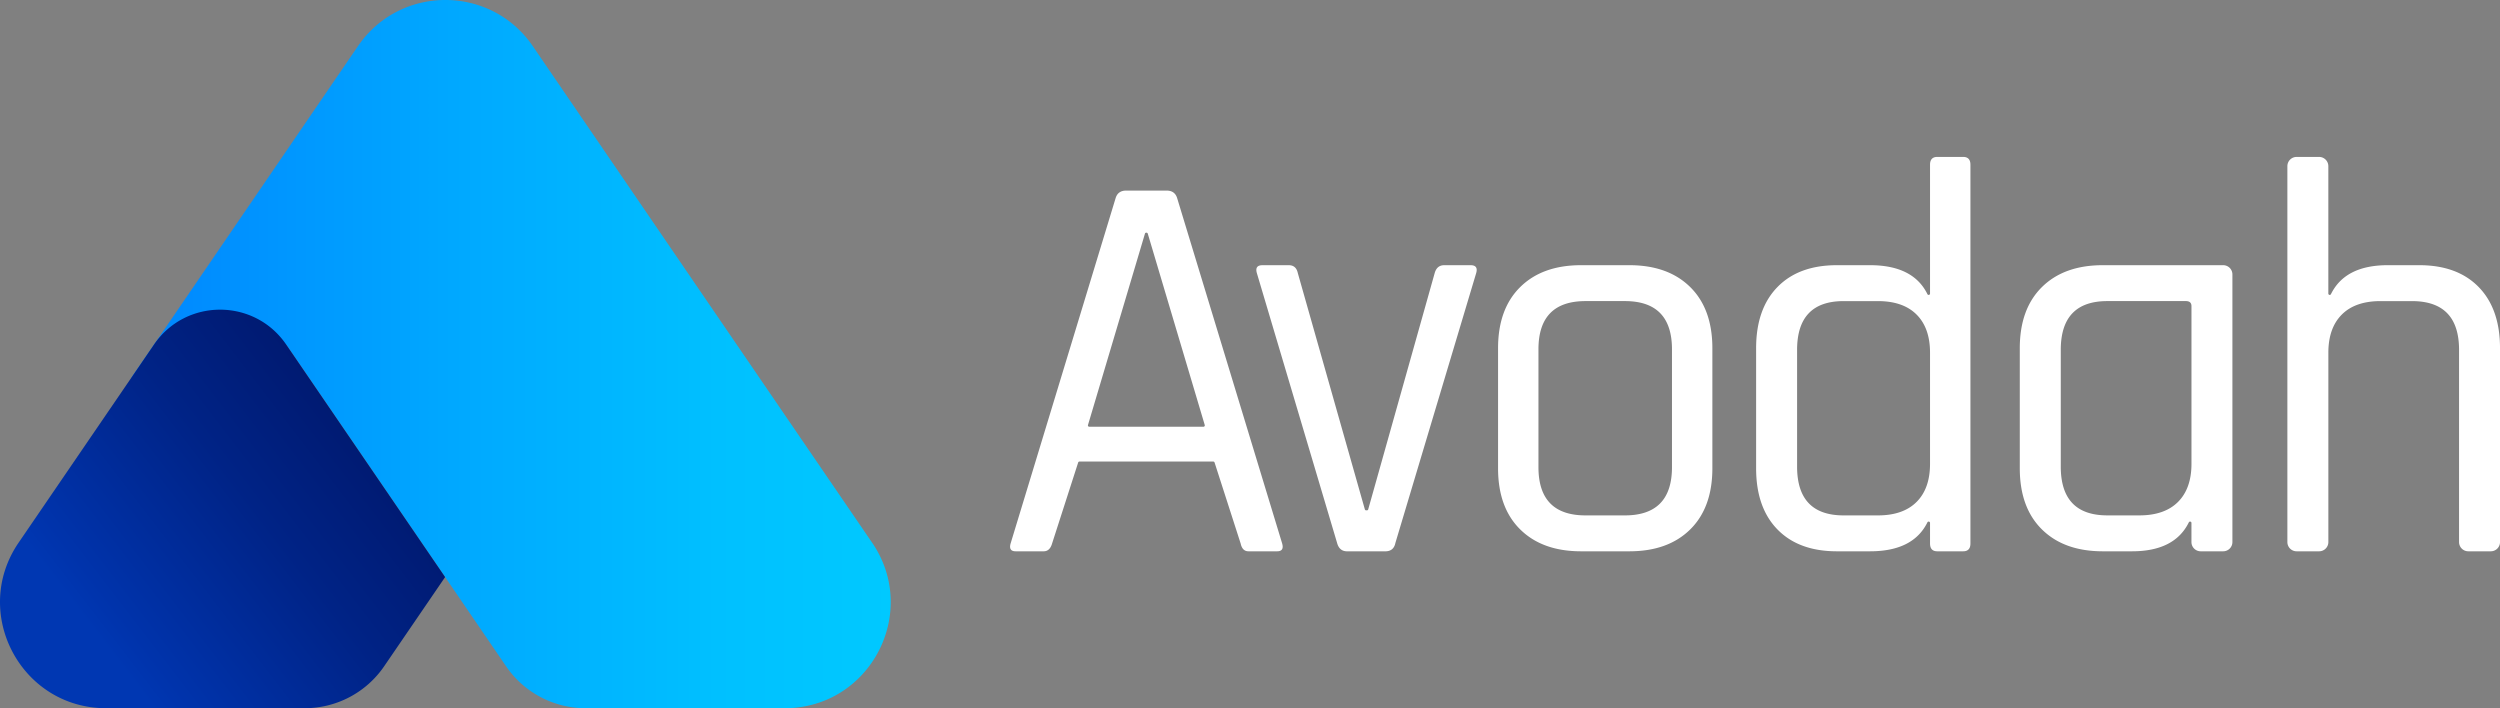
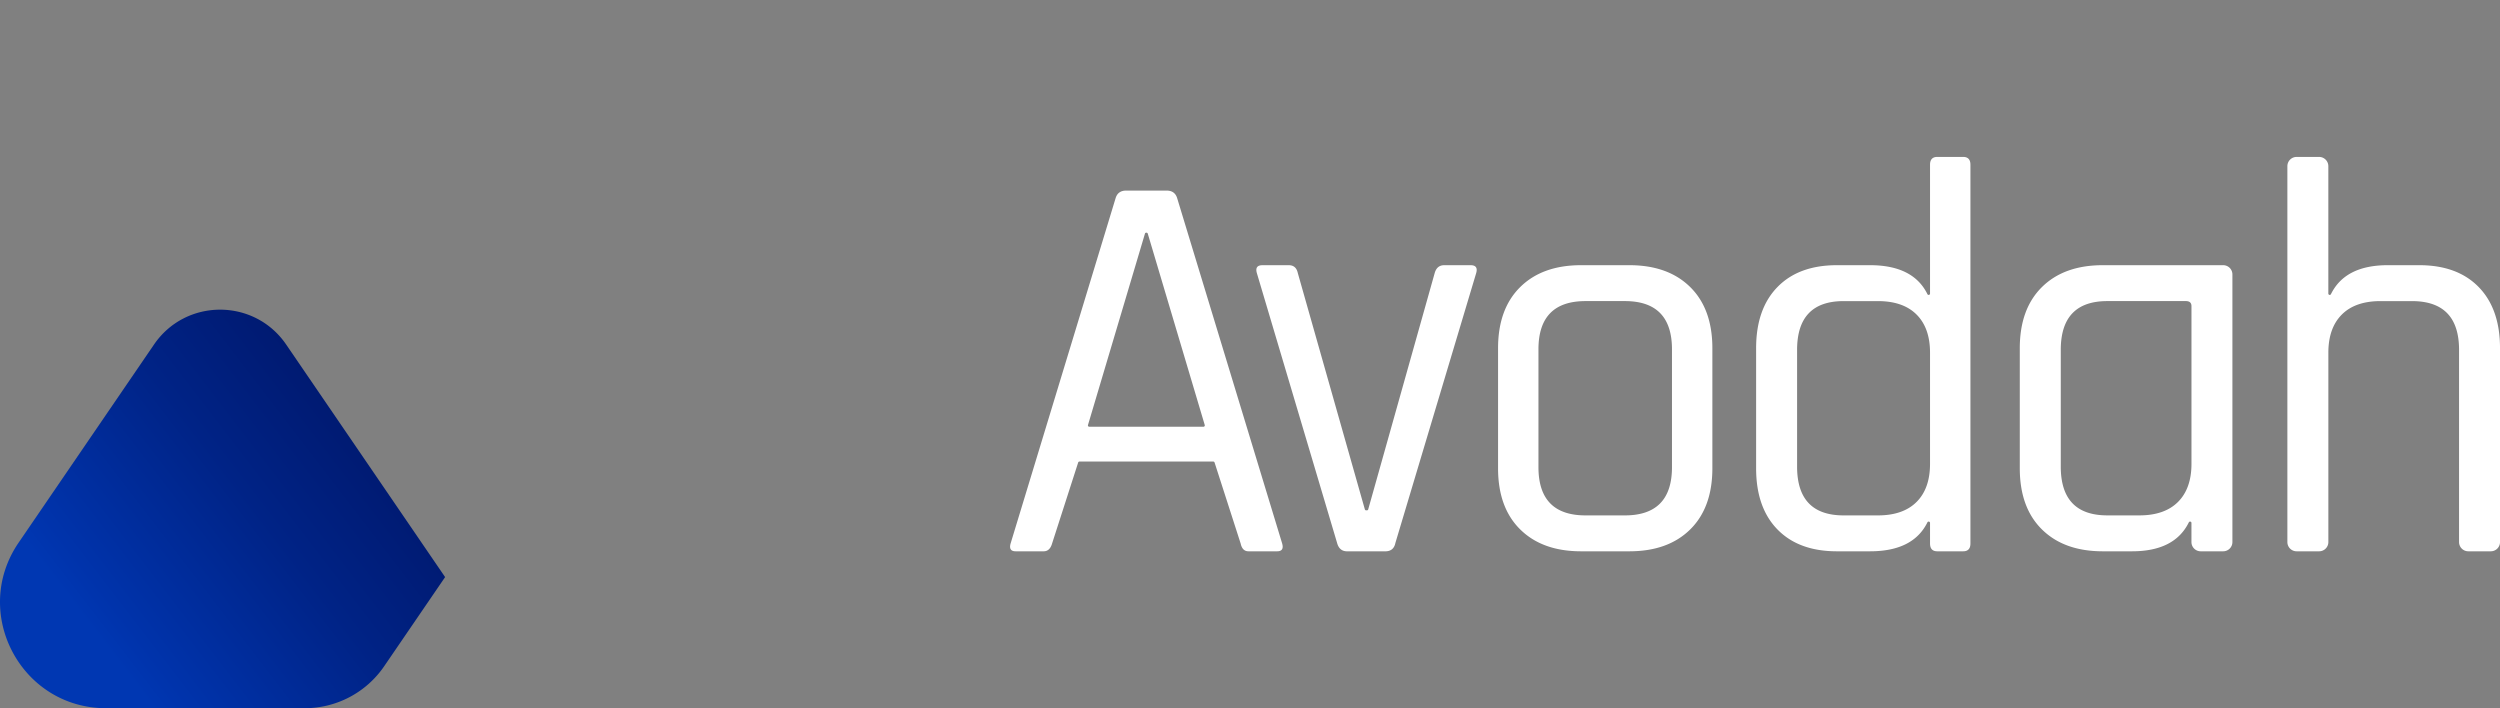
<svg xmlns="http://www.w3.org/2000/svg" data-name="Camada 2" viewBox="0 0 1374.51 389.39">
  <rect x="0" y="0" width="1374.51" height="389.39" fill="#808080" stroke="none" />
  <defs>
    <linearGradient id="a" x1="72.17" x2="489.72" y1="194.69" y2="194.69" data-name="Gradiente sem nome 10" gradientUnits="userSpaceOnUse">
      <stop offset="0" stop-color="#0086ff" />
      <stop offset=".41" stop-color="#00a7ff" />
      <stop offset=".77" stop-color="#00c0ff" />
      <stop offset="1" stop-color="#00c9ff" />
    </linearGradient>
    <linearGradient id="b" x1="54.07" x2="248.16" y1="350.23" y2="201.18" data-name="Gradiente sem nome 26" gradientUnits="userSpaceOnUse">
      <stop offset="0" stop-color="#0037b2" />
      <stop offset=".05" stop-color="#0034ad" />
      <stop offset=".46" stop-color="#002386" />
      <stop offset=".8" stop-color="#00186d" />
      <stop offset="1" stop-color="#001565" />
    </linearGradient>
  </defs>
  <g data-name="Camada 1">
    <path d="M573.84 303.11h-15.42c-2.67 0-3.6-1.44-2.78-4.32l57.68-189.69c.82-2.88 2.78-4.32 5.86-4.32h22.21c3.08 0 5.04 1.44 5.86 4.32l57.68 189.69c.82 2.88-.1 4.32-2.78 4.32h-15.73c-2.27 0-3.7-1.44-4.32-4.32l-14.33-44.5a.766.766 0 0 0-.73-.53h-73.53c-.33 0-.62.21-.73.53l-14.33 44.5c-.82 2.88-2.37 4.32-4.63 4.32Zm55.66-174.65-31.32 105.2c-.15.49.22.98.73.98h62.73c.51 0 .88-.49.73-.98l-31.32-105.2a.762.762 0 0 0-.73-.54h-.1c-.34 0-.63.22-.73.54Zm64.6 17.35h14.5c2.67 0 4.32 1.44 4.94 4.32l36.86 129.92c.09.33.39.55.73.55h.39c.34 0 .64-.23.73-.56l36.55-129.91c.82-2.88 2.57-4.32 5.24-4.32h14.5c2.88 0 3.9 1.44 3.08 4.32L767.2 298.49c-.62 3.08-2.47 4.63-5.55 4.63h-20.97c-2.88 0-4.73-1.54-5.55-4.63l-44.11-148.36c-.82-2.88.2-4.32 3.08-4.32Zm201.72 157.3h-26.53c-14.19 0-25.34-4.01-33.47-12.03-8.13-8.02-12.18-19.22-12.18-33.62v-66.01c0-14.39 4.06-25.6 12.18-33.62 8.12-8.02 19.28-12.03 33.47-12.03h26.53c14.19 0 25.34 4.01 33.47 12.03 8.12 8.02 12.18 19.23 12.18 33.62v66.01c0 14.4-4.06 25.6-12.18 33.62-8.13 8.02-19.28 12.03-33.47 12.03Zm-24.06-19.74h21.59c17.27 0 25.91-8.84 25.91-26.53v-64.77c0-17.68-8.64-26.53-25.91-26.53h-21.59c-17.27 0-25.91 8.84-25.91 26.53v64.77c0 17.69 8.64 26.53 25.91 26.53Zm156.38 19.74h-18.2c-13.99 0-24.88-4.01-32.7-12.03-7.82-8.02-11.72-19.22-11.72-33.62v-66.01c0-14.39 3.9-25.6 11.72-33.62 7.81-8.02 18.71-12.03 32.7-12.03h18.2c15.83 0 26.35 5.31 31.56 15.92.13.26.39.43.68.43.42 0 .76-.34.76-.76v-70.8c0-2.88 1.33-4.32 4.01-4.32h14.19c2.67 0 4.01 1.44 4.01 4.32v208.2c0 2.88-1.34 4.32-4.01 4.32h-14.19c-2.67 0-4.01-1.44-4.01-4.32v-11.27a.76.76 0 0 0-.76-.76c-.29 0-.55.17-.68.43-5.22 10.62-15.74 15.92-31.56 15.92Zm33-48.12v-61.07c0-9.05-2.47-16.04-7.4-20.97-4.93-4.94-12.03-7.4-21.28-7.4h-18.81c-17.07 0-25.6 8.94-25.6 26.83v64.16c0 17.89 8.53 26.83 25.6 26.83h18.81c9.25 0 16.35-2.47 21.28-7.4 4.94-4.94 7.4-11.92 7.4-20.97Zm111.04 48.12h-16.04c-14.19 0-25.34-4.01-33.47-12.03-8.13-8.02-12.18-19.22-12.18-33.62v-66.01c0-14.39 4.06-25.6 12.18-33.62 8.12-8.02 19.28-12.03 33.47-12.03h66.17c2.81 0 5.08 2.27 5.08 5.08v147.15c0 2.81-2.27 5.08-5.08 5.08h-12.36c-2.81 0-5.08-2.27-5.08-5.08v-10.51a.76.76 0 0 0-.76-.76c-.29 0-.55.17-.68.43-5.21 10.62-15.63 15.92-31.26 15.92Zm32.7-48.12v-86.67c0-1.85-1.03-2.78-3.08-2.78h-43.18c-17.07 0-25.6 8.94-25.6 26.83v64.16c0 17.89 8.53 26.83 25.6 26.83h17.58c9.25 0 16.35-2.47 21.28-7.4 4.93-4.94 7.4-11.92 7.4-20.97Zm70.17 48.12h-12.36c-2.81 0-5.08-2.27-5.08-5.08V91.36c0-2.81 2.27-5.08 5.08-5.08h12.36c2.81 0 5.08 2.27 5.08 5.08v70.03c0 .42.34.76.76.76.29 0 .55-.17.68-.43 5.21-10.61 15.63-15.92 31.26-15.92h17.27c13.98 0 24.88 4.01 32.7 12.03 7.81 8.02 11.72 19.23 11.72 33.62v106.58c0 2.81-2.27 5.08-5.08 5.08h-12.36c-2.81 0-5.08-2.27-5.08-5.08V192.38c0-17.89-8.64-26.83-25.91-26.83h-17.27c-9.25 0-16.35 2.47-21.28 7.4-4.93 4.94-7.4 11.93-7.4 20.97v104.11c0 2.81-2.27 5.08-5.08 5.08Z" style="stroke-width:0;fill:#fff" />
-     <path d="m479.47 298.34-74.42-108.89s-.02-.03-.04-.05L292.92 25.36c-23.11-33.82-73-33.82-96.11 0L72.18 207.72l85.18-18.28 87.38 127.85 33.51 49.04a52.881 52.881 0 0 0 43.67 23.05h109.5c46.79 0 74.46-52.42 48.06-91.05Z" style="fill:url(#a);stroke-width:0" />
    <path d="m244.72 317.29-33.52 49.04a52.907 52.907 0 0 1-43.67 23.05H58.31c-46.79 0-74.46-52.42-48.06-91.05l74.42-108.89c17.48-25.57 55.2-25.58 72.68 0s87.38 127.85 87.38 127.85Z" style="stroke-width:0;fill:url(#b)" />
  </g>
</svg>